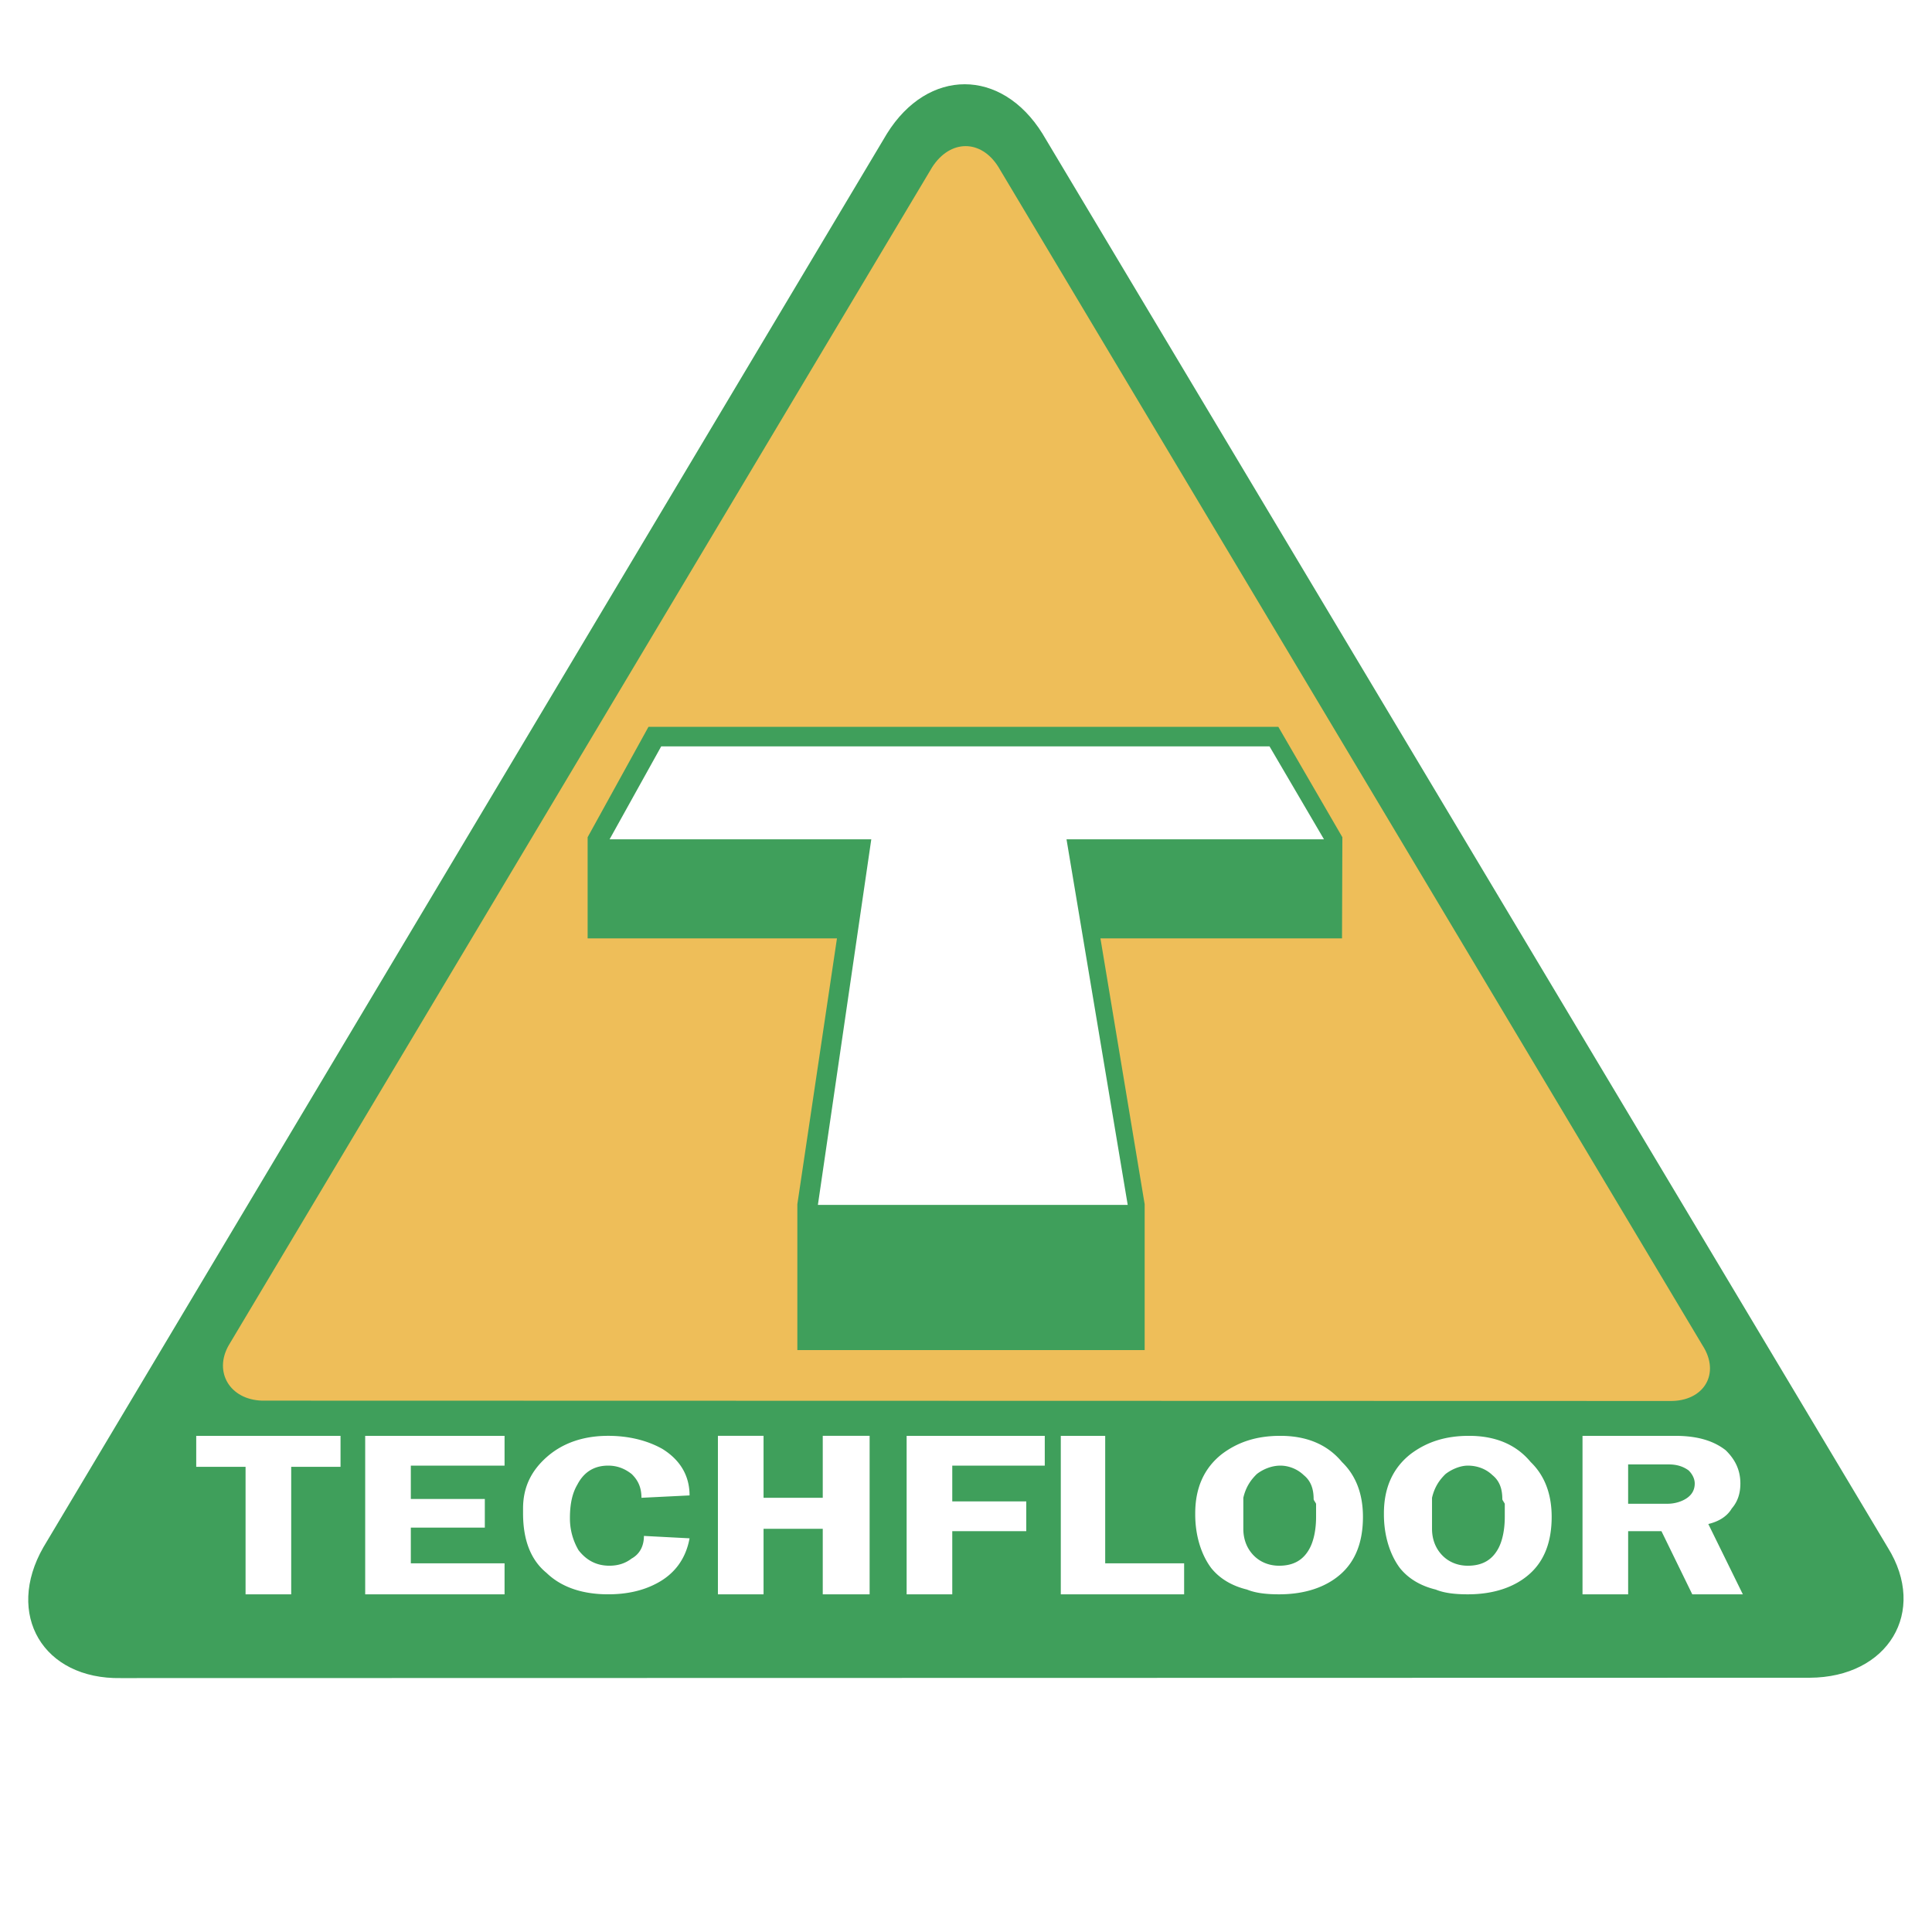
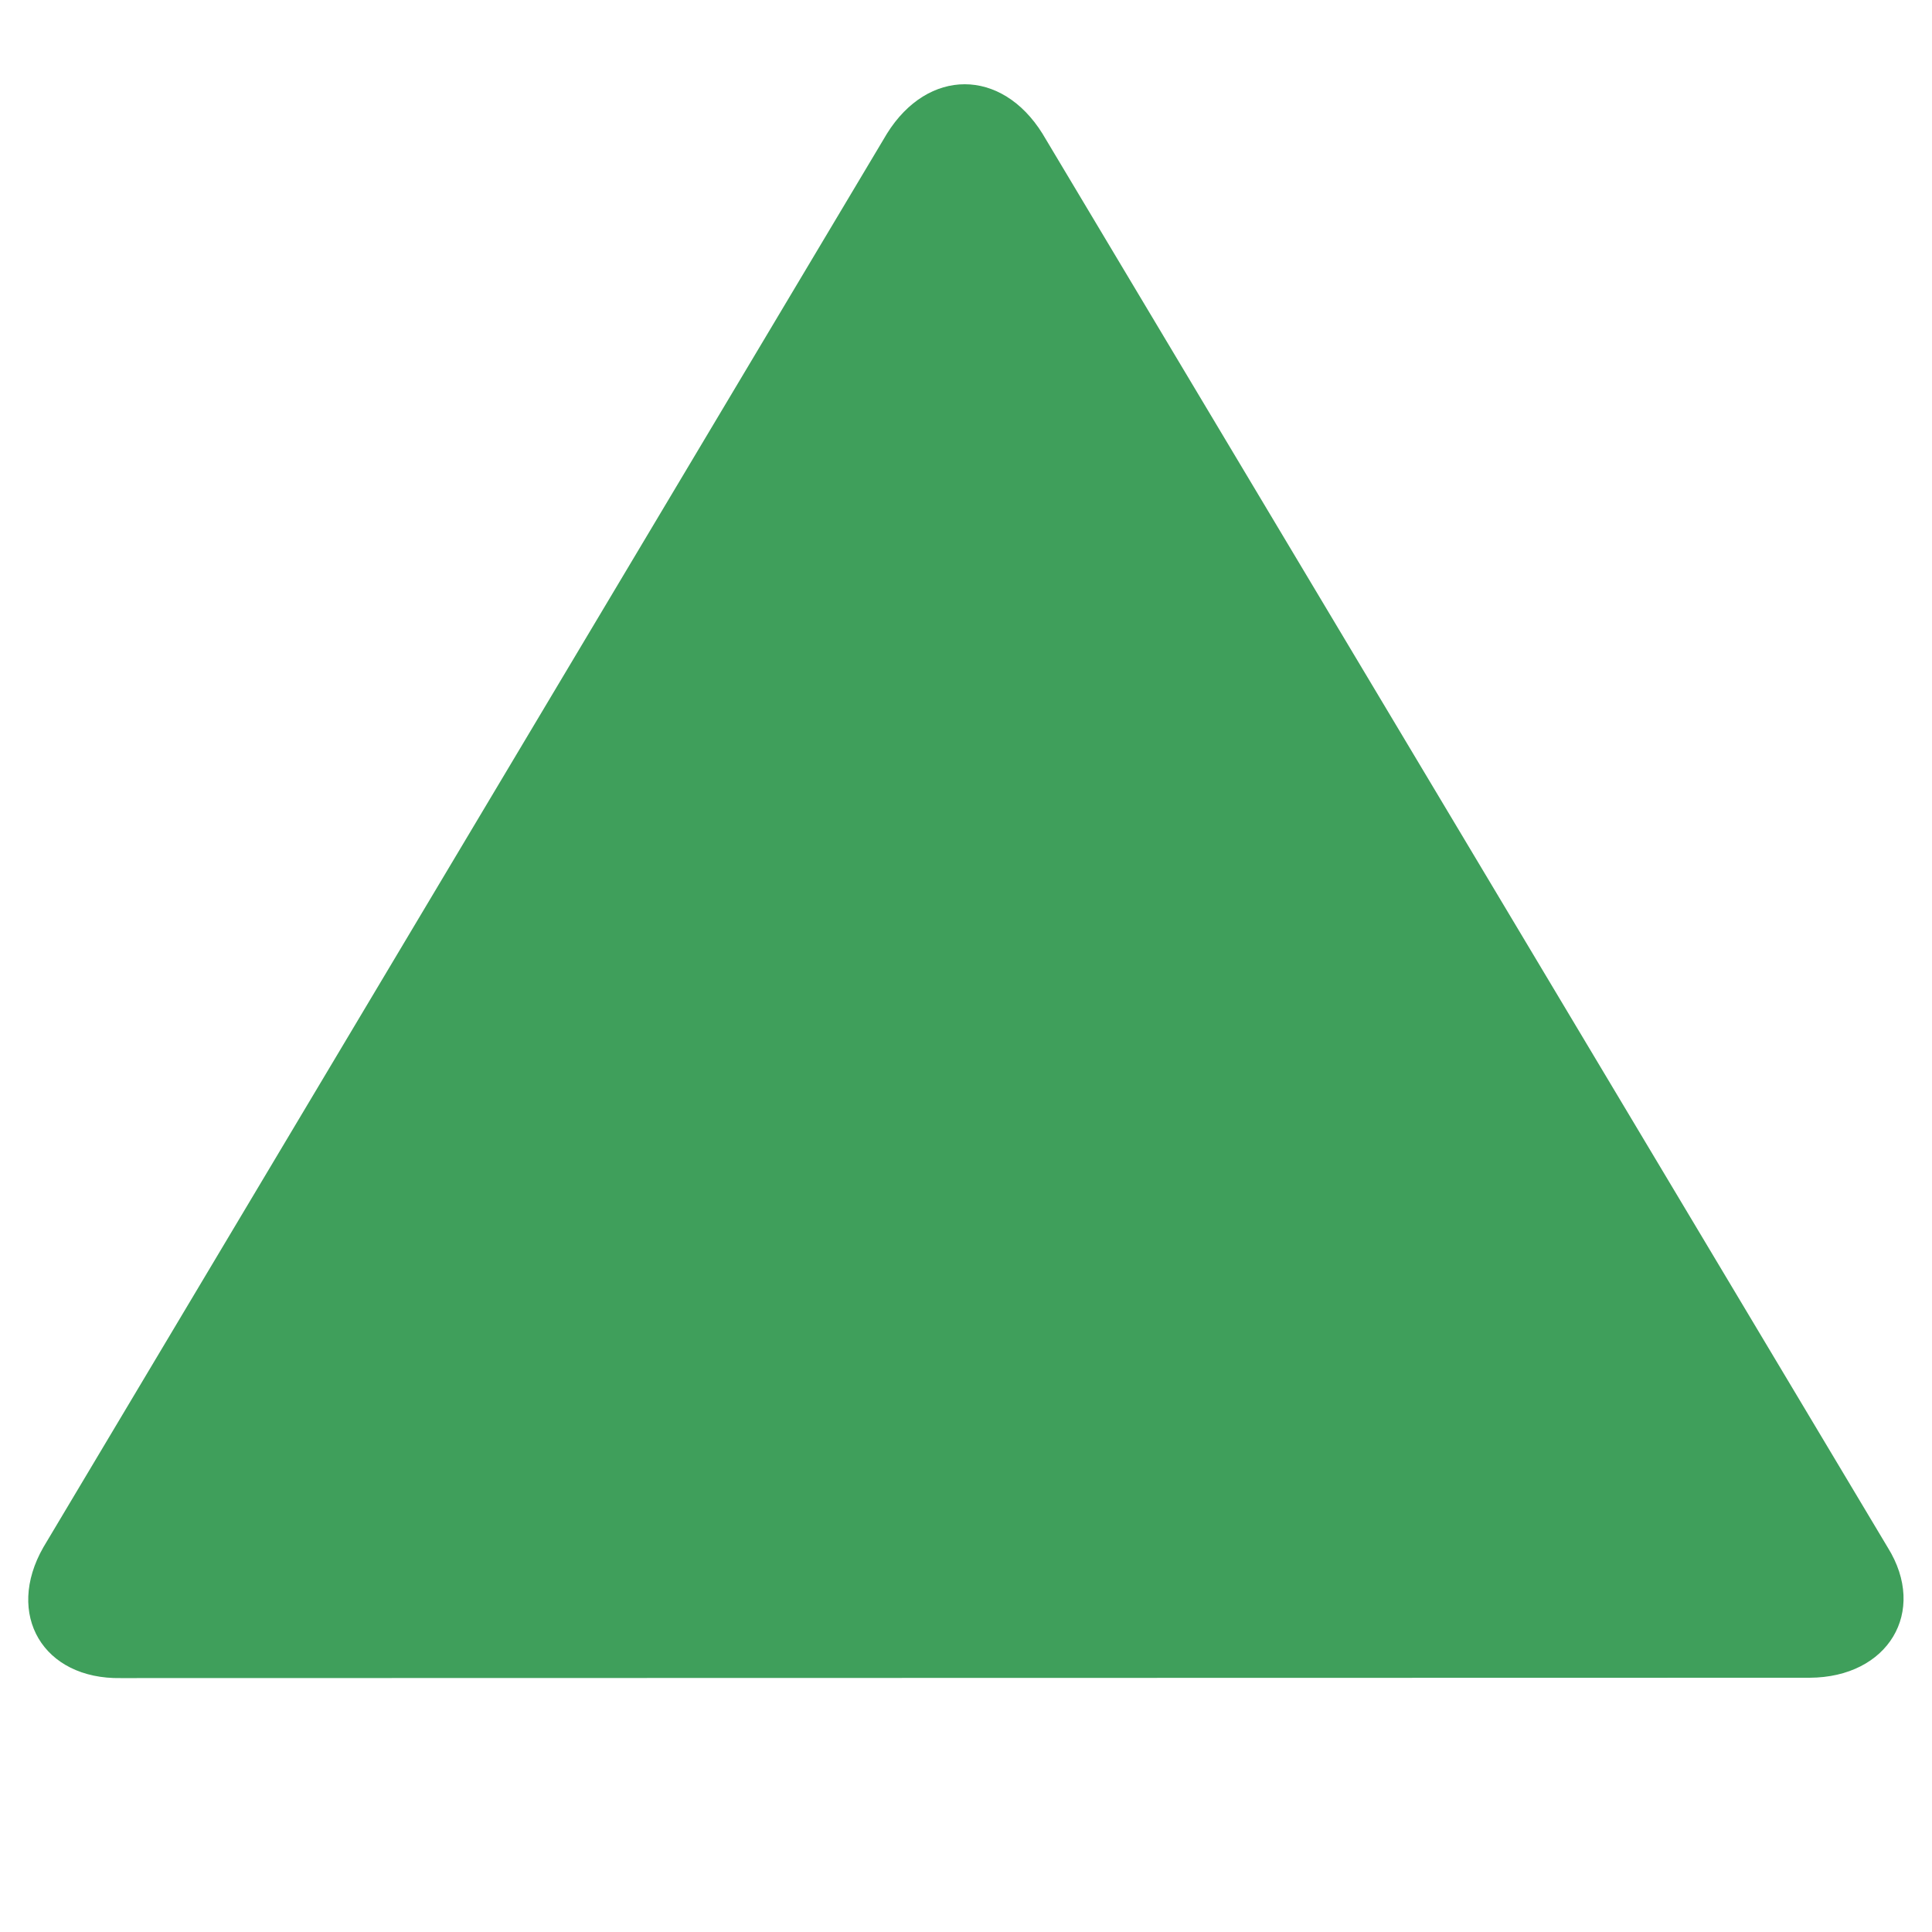
<svg xmlns="http://www.w3.org/2000/svg" width="2500" height="2500" viewBox="0 0 192.756 192.756">
  <g fill-rule="evenodd" clip-rule="evenodd">
    <path fill="#fff" d="M0 0h192.756v192.756H0V0z" />
    <path d="M4.33 154.366c-3.846 6.716-.035 13.192 7.728 13.057l168.49-.034c7.832-.034 11.785-6.579 7.797-12.988L104.012 13.34c-4.094-6.579-11.433-6.579-15.525 0L4.33 154.366z" fill="#3f9f5b" />
-     <path d="M22.819 134.22c-1.517 2.659.106 5.42 3.317 5.522l140.438.034c3.422.067 5.115-2.728 3.281-5.557L99.602 16.646c-1.73-2.761-4.799-2.761-6.599.034L22.819 134.22z" fill="#eebe59" />
    <path fill="#3f9f5b" d="M58.628 83.53v10.091h24.876l-3.952 26.521v14.555h34.651v-14.555l-4.412-26.521h24.102l.035-10.091-6.387-11.01H64.697l-6.069 11.01z" />
-     <path fill="#fff" d="M106.406 83.738l6.106 36.476H81.601l5.328-36.476H60.818l5.151-9.272h60.691l5.434 9.272h-25.688zM24.5 146.345h-4.922v-3.091h14.397v3.091h-4.922v12.721H24.5v-12.721zm11.935-3.091H50.34v2.972h-9.352v3.329h7.383v2.854h-7.383v3.566h9.352v3.091H36.435v-15.812zm27.81 9.986l4.553.238c-.369 2.021-1.477 3.566-3.322 4.518-1.354.713-2.953 1.069-4.799 1.069-2.584 0-4.676-.713-6.153-2.14-1.6-1.308-2.338-3.329-2.338-5.944v-.476c0-2.021.738-3.686 2.338-5.112 1.6-1.427 3.692-2.14 6.153-2.14 2.092 0 3.938.476 5.414 1.308 1.723 1.07 2.707 2.615 2.707 4.637l-4.799.237c0-1.069-.369-1.783-.984-2.377-.615-.477-1.354-.833-2.338-.833-1.477 0-2.461.714-3.077 1.902-.492.832-.738 1.902-.738 3.329a6.23 6.23 0 0 0 .861 3.21c.739.951 1.723 1.546 3.077 1.546.861 0 1.6-.238 2.215-.714.86-.475 1.23-1.307 1.23-2.258zm7.382 5.825v-15.812h4.553v6.182h5.907v-6.182h4.676v15.812h-4.676v-6.538H76.18v6.538h-4.553zm18.828-15.811h13.782v2.972h-9.229v3.567h7.383v2.972h-7.383v6.301h-4.553v-15.812zm15.381 0h4.43v12.721h7.875v3.091h-12.305v-15.812zm25.225 6.301c0-.951-.246-1.783-.984-2.378-.615-.595-1.477-.951-2.338-.951s-1.723.356-2.338.833c-.615.594-1.107 1.308-1.354 2.377v3.092c0 1.069.369 2.021 1.107 2.734.615.594 1.477.951 2.461.951 1.477 0 2.461-.595 3.076-1.783.369-.714.615-1.784.615-3.092v-.476-.832c-.122-.237-.245-.356-.245-.475zm-11.813 1.426c0-2.497.861-4.518 2.707-5.944 1.6-1.188 3.445-1.783 5.783-1.783 2.584 0 4.676.832 6.152 2.615 1.477 1.427 2.092 3.329 2.092 5.469 0 2.497-.738 4.398-2.215 5.707-1.477 1.308-3.568 2.021-6.152 2.021-1.23 0-2.338-.118-3.199-.476-1.477-.356-2.707-1.07-3.568-2.14-.984-1.308-1.6-3.21-1.6-5.351v-.118zm30.639-1.426c0-.951-.244-1.783-.984-2.378-.615-.595-1.477-.951-2.461-.951-.738 0-1.6.356-2.215.833-.615.594-1.107 1.308-1.354 2.377v3.092c0 1.069.369 2.021 1.107 2.734.615.594 1.477.951 2.461.951 1.477 0 2.461-.595 3.078-1.783.367-.714.613-1.784.613-3.092v-.476-.832c-.122-.237-.245-.356-.245-.475zm-11.813 1.426c0-2.497.861-4.518 2.707-5.944 1.6-1.188 3.445-1.783 5.783-1.783 2.584 0 4.678.832 6.154 2.615 1.477 1.427 2.092 3.329 2.092 5.469 0 2.497-.738 4.398-2.217 5.707-1.475 1.308-3.568 2.021-6.152 2.021-1.23 0-2.338-.118-3.199-.476-1.477-.356-2.707-1.07-3.568-2.14-.984-1.308-1.6-3.21-1.6-5.351v-.118zm19.813-7.727h9.229c2.215 0 3.814.476 5.045 1.427.984.951 1.477 2.021 1.477 3.329 0 .95-.246 1.783-.861 2.496-.492.832-1.354 1.308-2.338 1.546l3.445 7.014h-5.045l-3.076-6.301h-3.322v6.301h-4.553v-15.812h-.001zm4.552 2.853v3.923h3.938c.738 0 1.477-.237 1.969-.595.492-.356.738-.832.738-1.426 0-.477-.246-.951-.615-1.309-.492-.356-1.107-.594-1.969-.594h-4.061v.001z" />
  </g>
</svg>